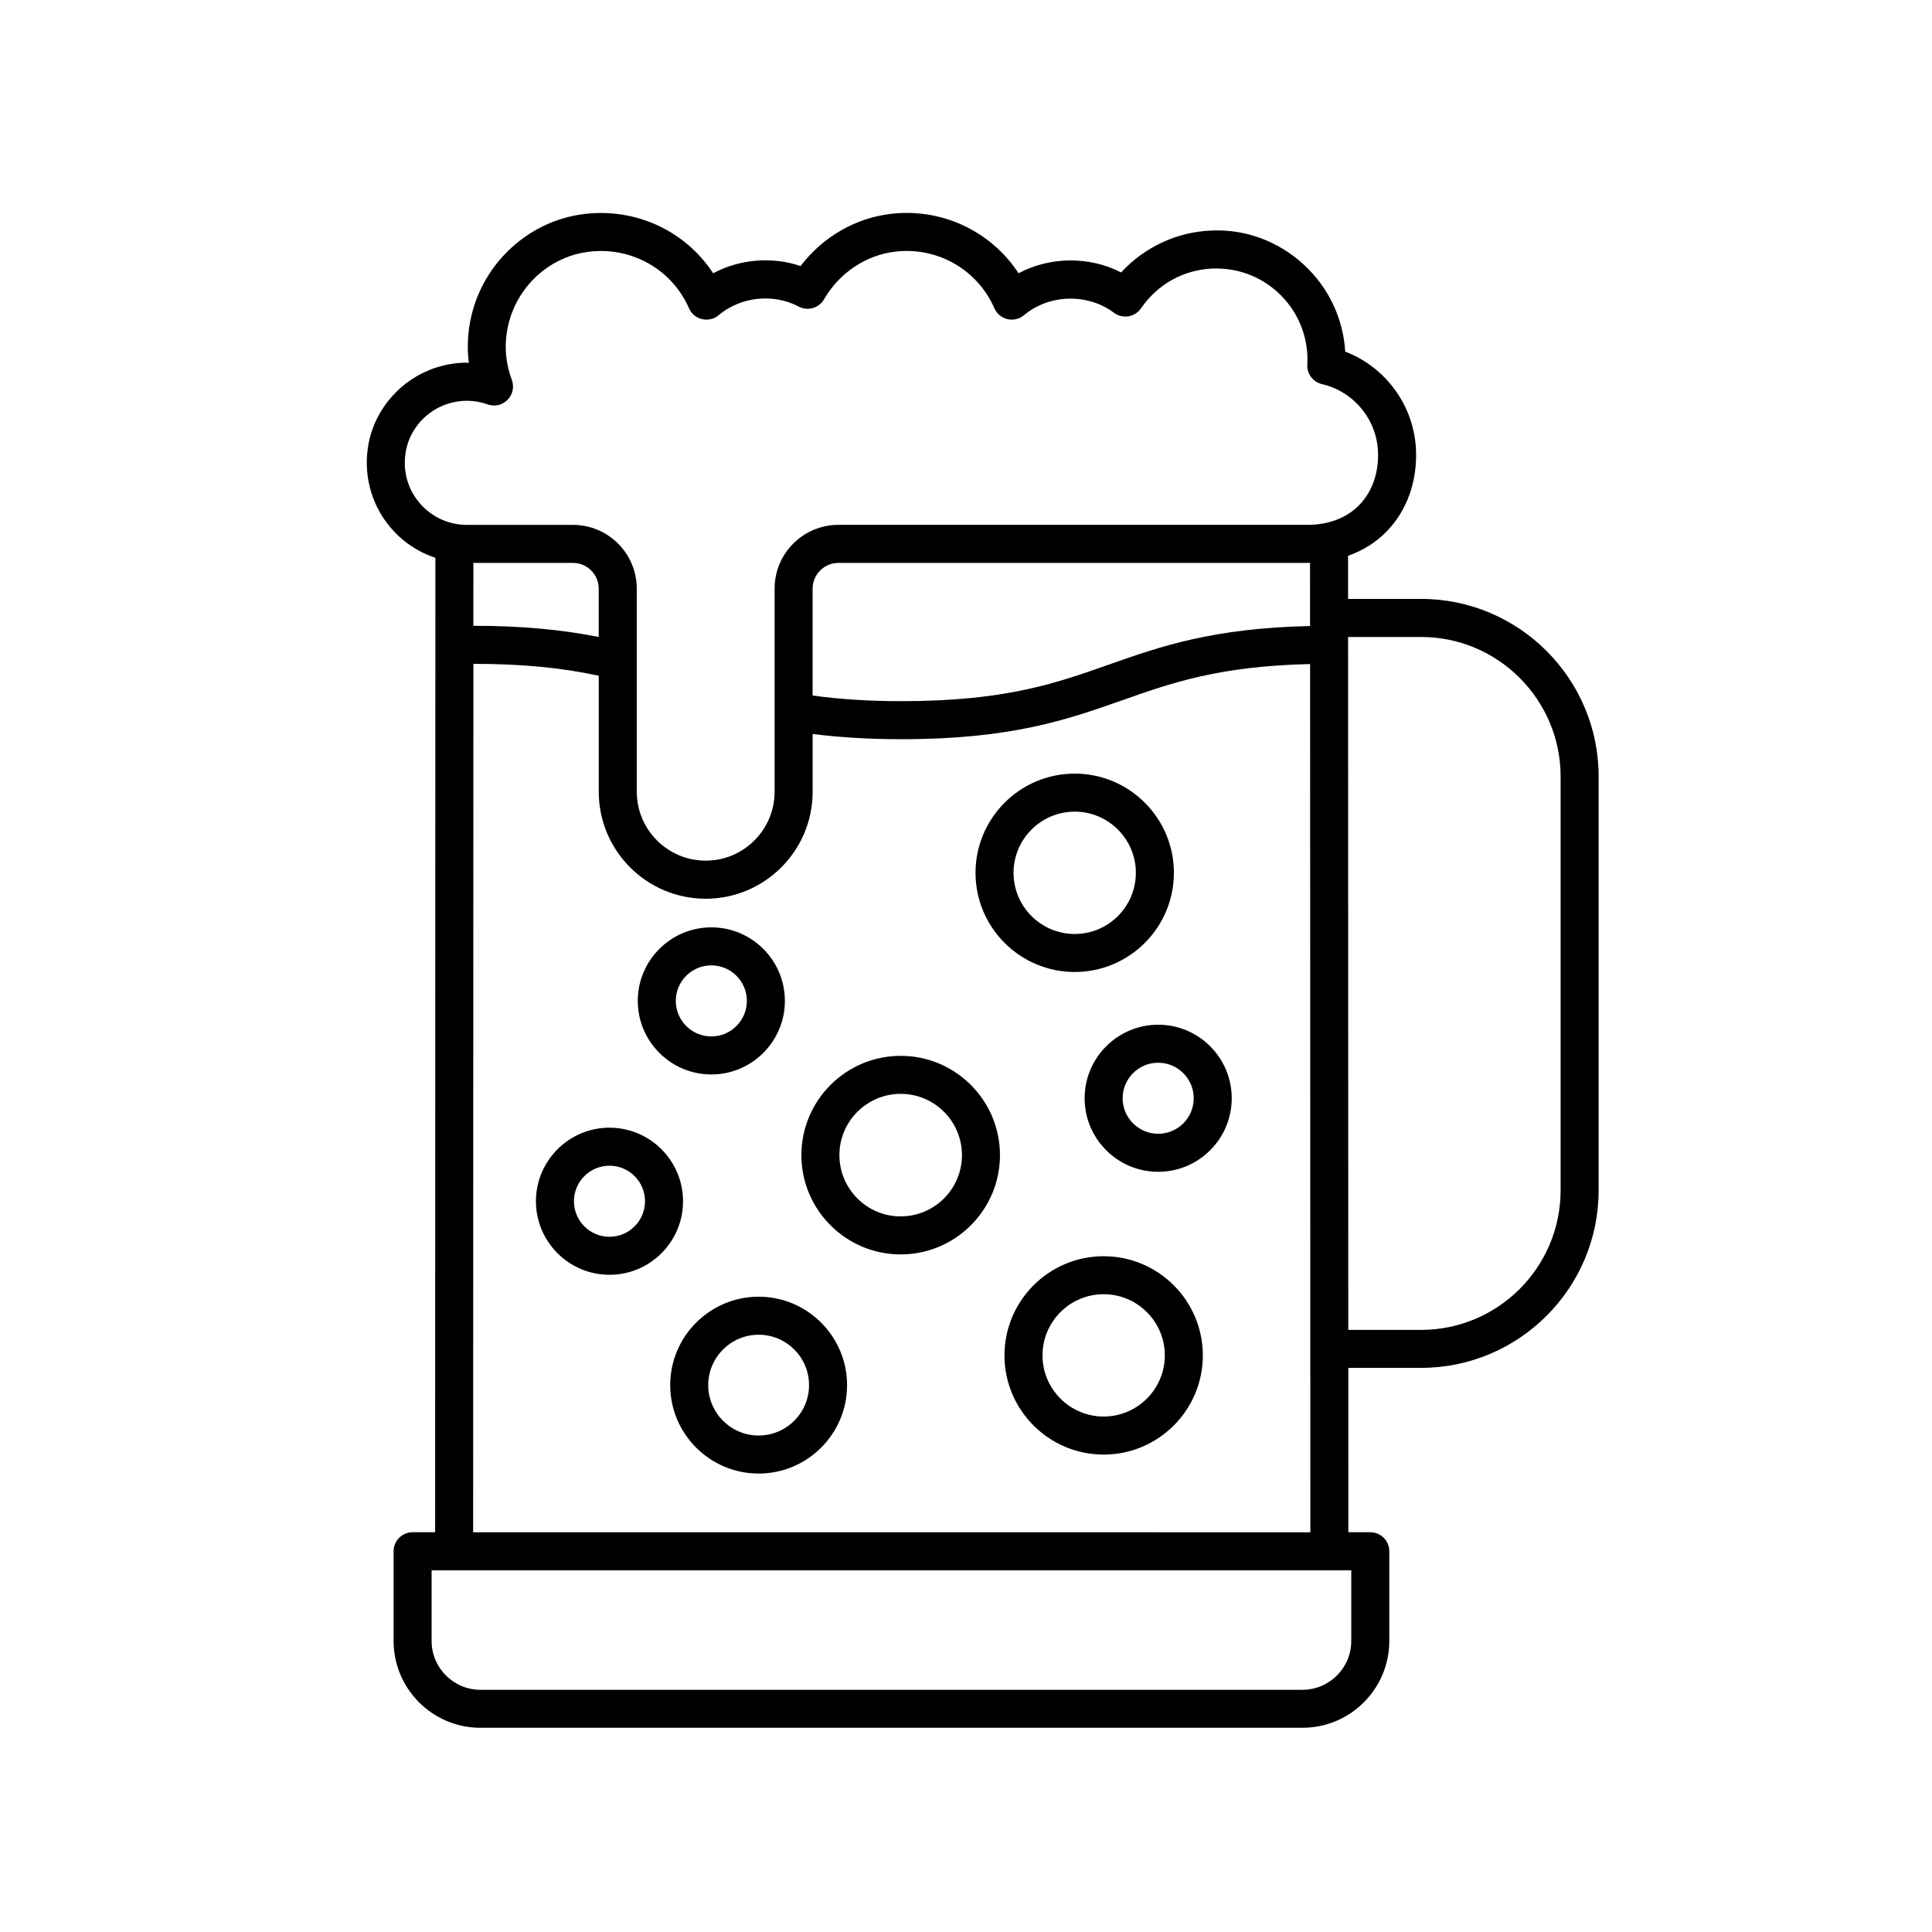
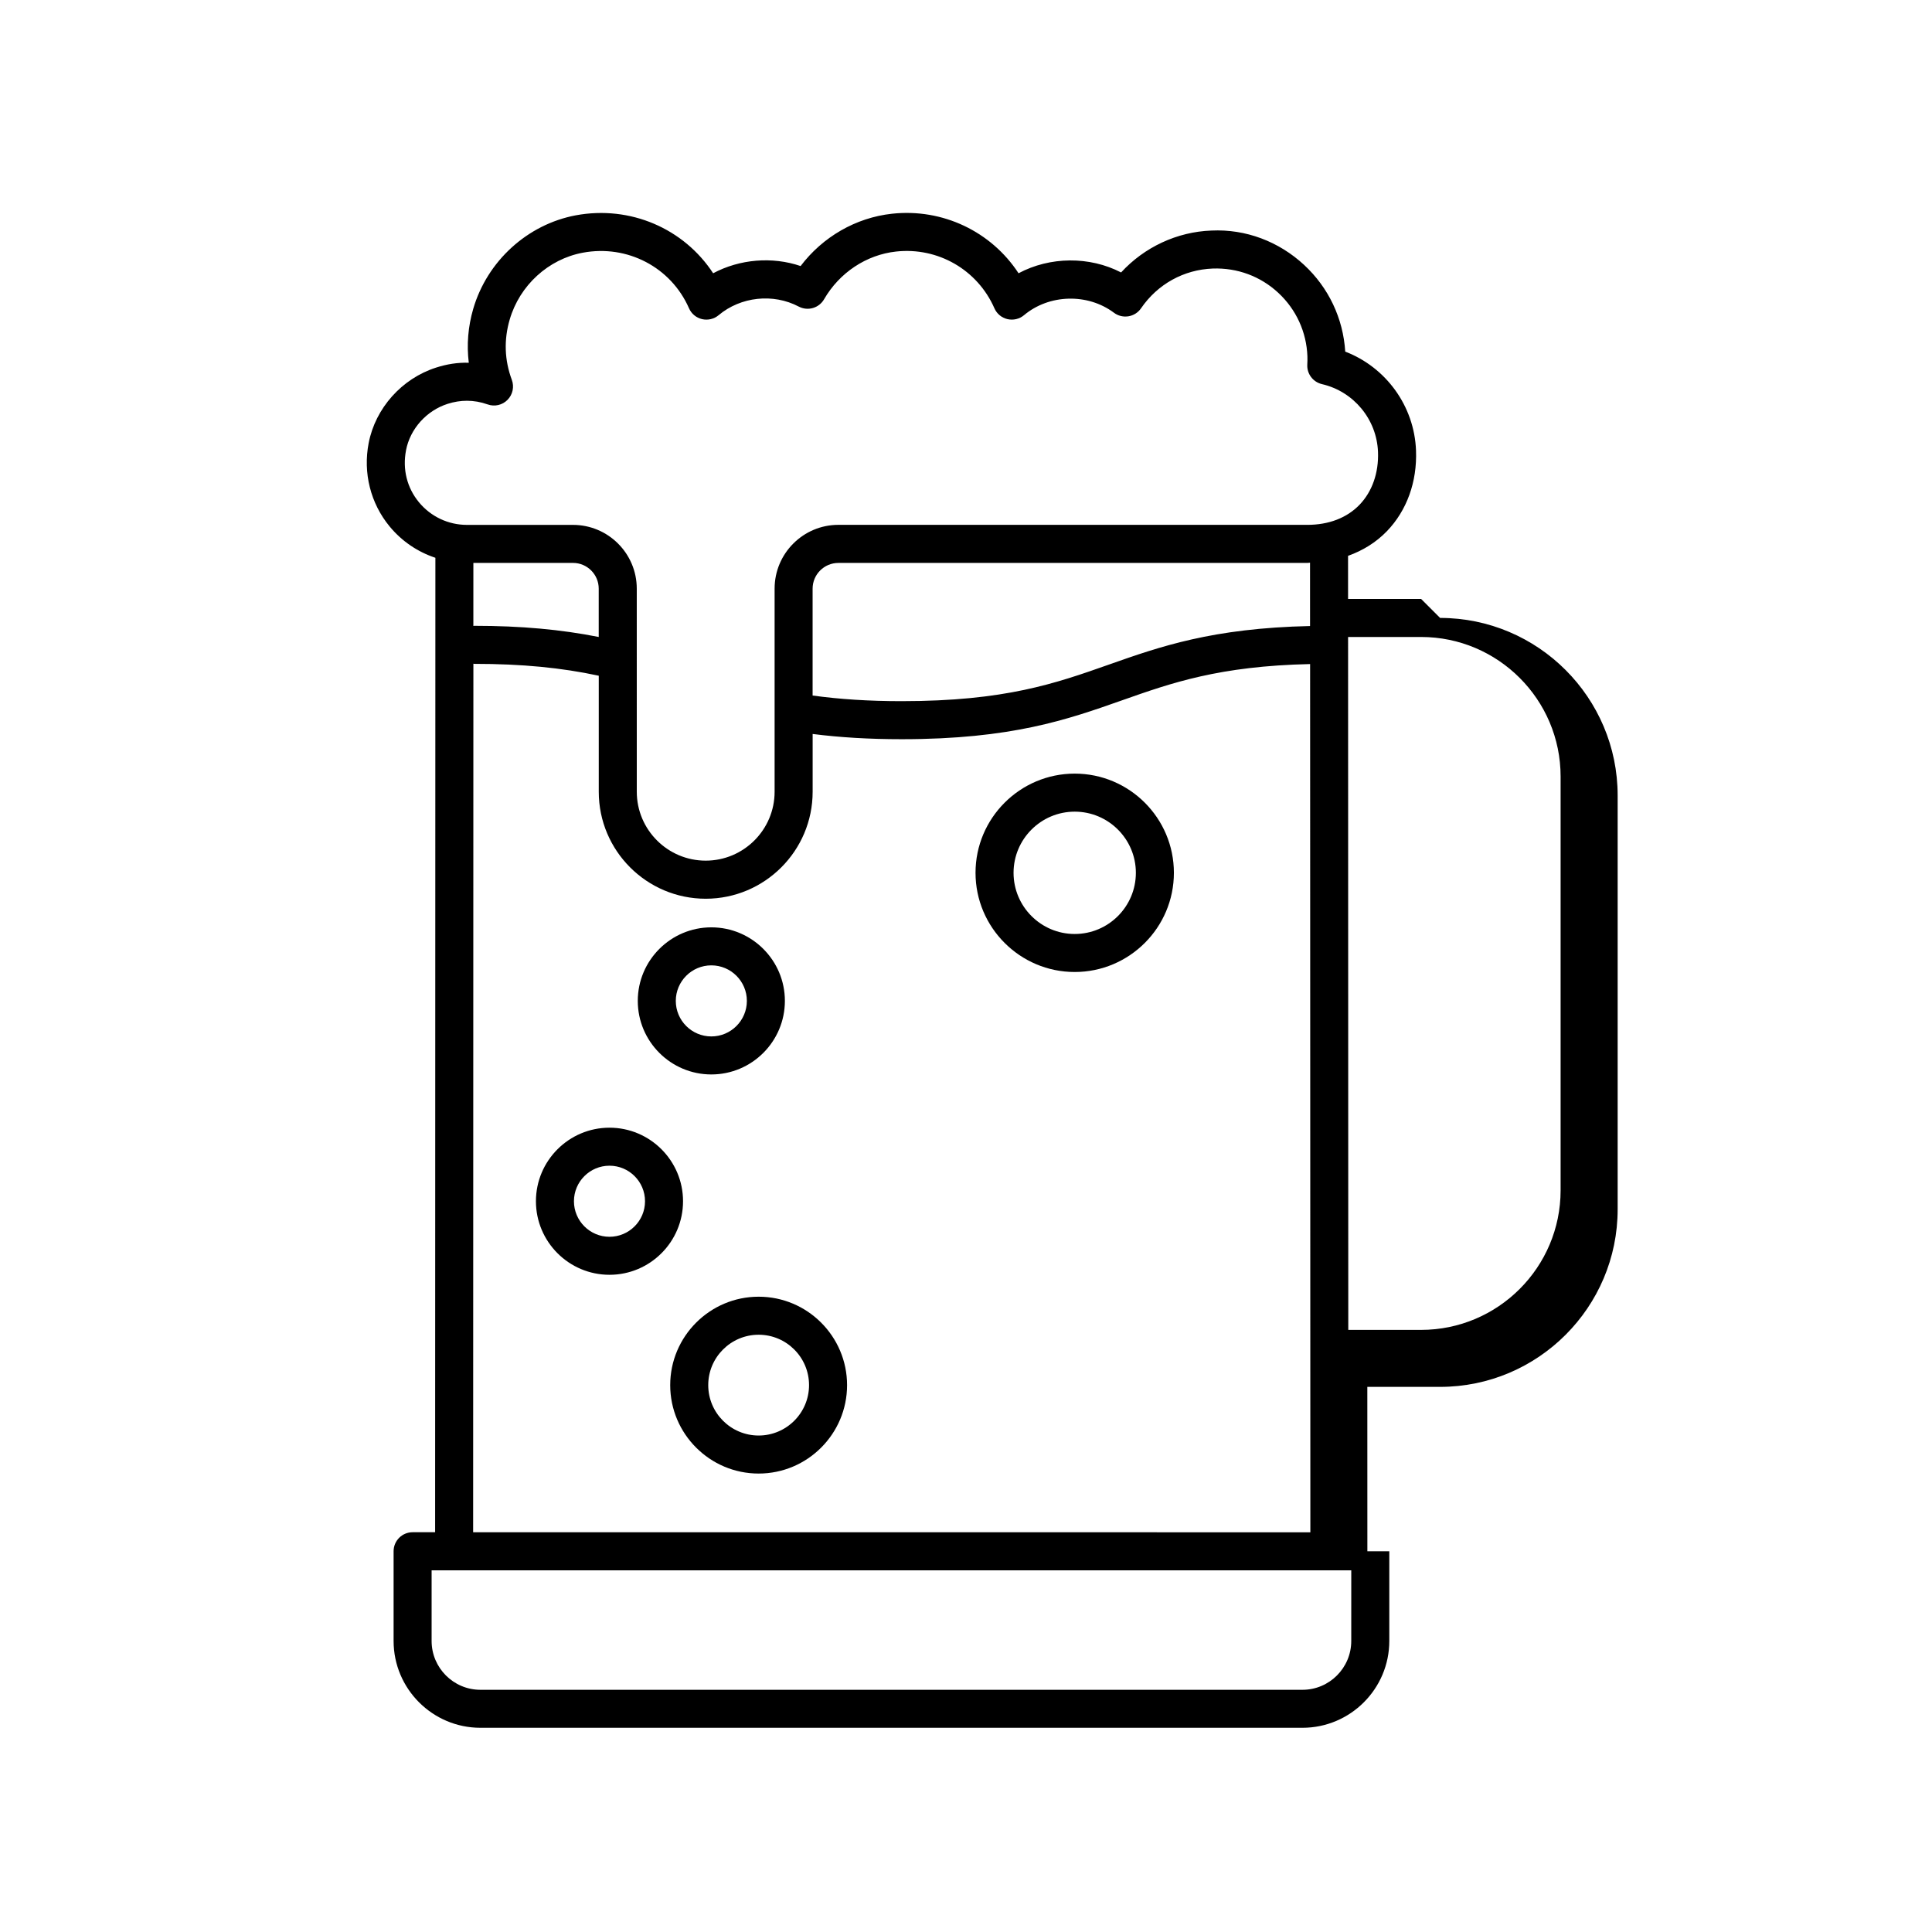
<svg xmlns="http://www.w3.org/2000/svg" fill="#000000" width="800px" height="800px" version="1.1" viewBox="144 144 512 512">
  <g>
-     <path d="m520.6 302.72h-19.348l-0.004-11.418c3.926-1.406 7.43-3.559 10.305-6.539 5.285-5.488 8.02-13.078 7.707-21.375-0.441-11.789-7.965-22.059-18.758-26.207-0.551-8.812-4.398-16.938-10.891-22.969-6.711-6.227-15.496-9.547-24.574-9.113-9.145 0.336-17.793 4.414-23.938 11.105-8.352-4.324-18.836-4.238-27.172 0.211-7.219-11.027-20.07-17.246-33.555-15.773-9.566 1.043-18.34 6.125-24.203 13.863-7.512-2.562-16.133-1.848-23.176 1.91-7.758-11.844-21.941-18.031-36.398-15.355-12.809 2.402-23.477 12.117-27.176 24.762-1.379 4.715-1.773 9.551-1.184 14.312-2.949-0.098-5.836 0.367-8.688 1.289-9.059 2.902-16.062 10.75-17.844 19.984-1.531 7.918 0.492 15.984 5.559 22.117 3.231 3.91 7.438 6.746 12.121 8.293l-0.07 258.24h-5.965c-2.781 0-5.039 2.254-5.039 5.039v23.77c0 12.691 10.324 23.016 23.016 23.016h217.84c12.691 0 23.016-10.328 23.016-23.016v-23.77c0-2.785-2.258-5.039-5.039-5.039h-5.812l-0.012-43.559h19.285c25.945 0 47.055-21.105 47.055-47.055v-109.67c-0.004-25.945-21.113-47.055-47.055-47.055zm-29.422 7.184c-25.895 0.562-39.812 5.461-53.281 10.211-14.148 4.988-27.504 9.699-54.965 9.699-8.691 0-16.426-0.508-23.582-1.492v-28.32c0-3.762 3.062-6.82 6.828-6.82h124.26c0.258 0 0.484-0.059 0.734-0.066zm-239.58-46.582c1.094-5.672 5.426-10.504 11.027-12.297 1.703-0.543 3.41-0.82 5.109-0.82 1.848 0 3.684 0.324 5.496 0.969 1.848 0.66 3.906 0.18 5.273-1.211 1.375-1.391 1.82-3.461 1.137-5.297-1.945-5.234-2.137-10.621-0.555-16.008 2.641-9.043 10.242-15.984 19.355-17.688 11.801-2.211 23.383 3.848 28.152 14.723 0.637 1.457 1.918 2.523 3.465 2.883 1.543 0.352 3.168-0.023 4.387-1.047 5.844-4.906 14.438-5.859 21.234-2.281 2.398 1.254 5.356 0.406 6.711-1.941 4.082-7.059 11.211-11.789 19.07-12.645 11.094-1.223 21.594 4.832 26.066 15.027 0.637 1.457 1.918 2.523 3.465 2.883 1.547 0.352 3.168-0.023 4.387-1.047 6.637-5.57 16.832-5.883 23.832-0.645 1.102 0.828 2.488 1.16 3.844 0.941 1.355-0.223 2.559-0.988 3.336-2.121 4.387-6.402 11.32-10.242 19.02-10.535 6.484-0.223 12.609 2.035 17.348 6.43 4.734 4.394 7.477 10.367 7.719 16.812 0.023 0.742 0.012 1.484-0.031 2.215-0.133 2.438 1.512 4.621 3.891 5.176 8.418 1.949 14.523 9.34 14.848 17.965 0.211 5.535-1.531 10.508-4.898 14.008-3.356 3.477-8.148 5.32-13.855 5.32l-124.25-0.004c-9.32 0-16.902 7.582-16.902 16.898v53.832c0 10.07-8.191 18.262-18.262 18.262s-18.262-8.191-18.262-18.262l-0.004-53.82c0-9.32-7.582-16.898-16.898-16.898h-28.121c-4.926 0-9.551-2.188-12.695-5.984-3.188-3.859-4.406-8.762-3.434-13.793zm44.25 29.855c3.762 0 6.82 3.059 6.82 6.82v12.809c-9.93-1.969-20.516-2.961-33.02-2.961-0.07 0-0.133 0.039-0.203 0.039l0.004-16.711h26.398zm206.25 285.7c0 7.133-5.805 12.938-12.938 12.938h-217.84c-7.133 0-12.938-5.805-12.938-12.938v-18.73h243.72zm-232.71-28.809 0.066-230.18c0.07 0.004 0.133 0.039 0.207 0.039 12.66 0 23.191 1.027 33.02 3.148v30.758c0 15.629 12.711 28.34 28.34 28.34 15.629 0 28.34-12.711 28.34-28.34v-15.324c7.227 0.918 14.984 1.387 23.582 1.387 29.18 0 43.992-5.219 58.316-10.27 13.254-4.676 25.82-9.105 49.934-9.645l0.066 230.09zm288.19-90.613c0 20.391-16.586 36.98-36.98 36.98h-19.289l-0.051-183.63h19.34c20.391 0 36.98 16.59 36.98 36.98z" />
-     <path d="m382.69 423.81c-14.508 0-26.312 11.805-26.312 26.312s11.805 26.312 26.312 26.312 26.312-11.805 26.312-26.312-11.801-26.312-26.312-26.312zm0 42.547c-8.953 0-16.238-7.281-16.238-16.238 0-8.957 7.285-16.238 16.238-16.238s16.238 7.281 16.238 16.238c0 8.961-7.285 16.238-16.238 16.238z" />
-     <path d="m436.48 476.91c-14.496 0-26.285 11.789-26.285 26.285s11.789 26.285 26.285 26.285c14.488 0 26.285-11.789 26.285-26.285-0.004-14.496-11.793-26.285-26.285-26.285zm0 42.484c-8.938 0-16.207-7.269-16.207-16.207s7.269-16.207 16.207-16.207 16.207 7.269 16.207 16.207-7.269 16.207-16.207 16.207z" />
+     <path d="m520.6 302.72h-19.348l-0.004-11.418c3.926-1.406 7.43-3.559 10.305-6.539 5.285-5.488 8.02-13.078 7.707-21.375-0.441-11.789-7.965-22.059-18.758-26.207-0.551-8.812-4.398-16.938-10.891-22.969-6.711-6.227-15.496-9.547-24.574-9.113-9.145 0.336-17.793 4.414-23.938 11.105-8.352-4.324-18.836-4.238-27.172 0.211-7.219-11.027-20.07-17.246-33.555-15.773-9.566 1.043-18.34 6.125-24.203 13.863-7.512-2.562-16.133-1.848-23.176 1.91-7.758-11.844-21.941-18.031-36.398-15.355-12.809 2.402-23.477 12.117-27.176 24.762-1.379 4.715-1.773 9.551-1.184 14.312-2.949-0.098-5.836 0.367-8.688 1.289-9.059 2.902-16.062 10.75-17.844 19.984-1.531 7.918 0.492 15.984 5.559 22.117 3.231 3.91 7.438 6.746 12.121 8.293l-0.07 258.24h-5.965c-2.781 0-5.039 2.254-5.039 5.039v23.77c0 12.691 10.324 23.016 23.016 23.016h217.84c12.691 0 23.016-10.328 23.016-23.016v-23.77h-5.812l-0.012-43.559h19.285c25.945 0 47.055-21.105 47.055-47.055v-109.67c-0.004-25.945-21.113-47.055-47.055-47.055zm-29.422 7.184c-25.895 0.562-39.812 5.461-53.281 10.211-14.148 4.988-27.504 9.699-54.965 9.699-8.691 0-16.426-0.508-23.582-1.492v-28.32c0-3.762 3.062-6.82 6.828-6.82h124.26c0.258 0 0.484-0.059 0.734-0.066zm-239.58-46.582c1.094-5.672 5.426-10.504 11.027-12.297 1.703-0.543 3.41-0.82 5.109-0.82 1.848 0 3.684 0.324 5.496 0.969 1.848 0.66 3.906 0.18 5.273-1.211 1.375-1.391 1.82-3.461 1.137-5.297-1.945-5.234-2.137-10.621-0.555-16.008 2.641-9.043 10.242-15.984 19.355-17.688 11.801-2.211 23.383 3.848 28.152 14.723 0.637 1.457 1.918 2.523 3.465 2.883 1.543 0.352 3.168-0.023 4.387-1.047 5.844-4.906 14.438-5.859 21.234-2.281 2.398 1.254 5.356 0.406 6.711-1.941 4.082-7.059 11.211-11.789 19.07-12.645 11.094-1.223 21.594 4.832 26.066 15.027 0.637 1.457 1.918 2.523 3.465 2.883 1.547 0.352 3.168-0.023 4.387-1.047 6.637-5.57 16.832-5.883 23.832-0.645 1.102 0.828 2.488 1.16 3.844 0.941 1.355-0.223 2.559-0.988 3.336-2.121 4.387-6.402 11.32-10.242 19.02-10.535 6.484-0.223 12.609 2.035 17.348 6.43 4.734 4.394 7.477 10.367 7.719 16.812 0.023 0.742 0.012 1.484-0.031 2.215-0.133 2.438 1.512 4.621 3.891 5.176 8.418 1.949 14.523 9.34 14.848 17.965 0.211 5.535-1.531 10.508-4.898 14.008-3.356 3.477-8.148 5.32-13.855 5.32l-124.25-0.004c-9.32 0-16.902 7.582-16.902 16.898v53.832c0 10.07-8.191 18.262-18.262 18.262s-18.262-8.191-18.262-18.262l-0.004-53.82c0-9.32-7.582-16.898-16.898-16.898h-28.121c-4.926 0-9.551-2.188-12.695-5.984-3.188-3.859-4.406-8.762-3.434-13.793zm44.25 29.855c3.762 0 6.82 3.059 6.82 6.82v12.809c-9.93-1.969-20.516-2.961-33.02-2.961-0.07 0-0.133 0.039-0.203 0.039l0.004-16.711h26.398zm206.25 285.7c0 7.133-5.805 12.938-12.938 12.938h-217.84c-7.133 0-12.938-5.805-12.938-12.938v-18.73h243.72zm-232.71-28.809 0.066-230.18c0.07 0.004 0.133 0.039 0.207 0.039 12.66 0 23.191 1.027 33.02 3.148v30.758c0 15.629 12.711 28.34 28.34 28.34 15.629 0 28.34-12.711 28.34-28.34v-15.324c7.227 0.918 14.984 1.387 23.582 1.387 29.18 0 43.992-5.219 58.316-10.27 13.254-4.676 25.82-9.105 49.934-9.645l0.066 230.09zm288.19-90.613c0 20.391-16.586 36.98-36.98 36.98h-19.289l-0.051-183.63h19.34c20.391 0 36.98 16.59 36.98 36.98z" />
    <path d="m428.81 401.59c14.496 0 26.285-11.793 26.285-26.289 0-14.496-11.789-26.285-26.285-26.285-14.488 0-26.285 11.789-26.285 26.285 0 14.496 11.793 26.289 26.285 26.289zm0-42.492c8.938 0 16.207 7.269 16.207 16.207s-7.269 16.211-16.207 16.211-16.207-7.269-16.207-16.211c0-8.934 7.269-16.207 16.207-16.207z" />
    <path d="m305.52 442.85c-10.746 0-19.492 8.742-19.492 19.492s8.742 19.492 19.492 19.492 19.492-8.742 19.492-19.492-8.746-19.492-19.492-19.492zm0 28.91c-5.188 0-9.418-4.227-9.418-9.418 0-5.188 4.223-9.418 9.418-9.418 5.195 0 9.418 4.227 9.418 9.418 0 5.188-4.223 9.418-9.418 9.418z" />
    <path d="m332.51 428.74c10.746 0 19.492-8.742 19.492-19.492s-8.746-19.492-19.492-19.492c-10.746 0-19.492 8.742-19.492 19.492s8.742 19.492 19.492 19.492zm0-28.91c5.195 0 9.418 4.227 9.418 9.418 0 5.188-4.223 9.418-9.418 9.418-5.195 0-9.418-4.227-9.418-9.418 0.004-5.191 4.223-9.418 9.418-9.418z" />
-     <path d="m450.93 415.56c-10.746 0-19.492 8.742-19.492 19.488 0 10.75 8.742 19.492 19.492 19.492s19.492-8.742 19.492-19.492-8.746-19.488-19.492-19.488zm0 28.902c-5.188 0-9.418-4.227-9.418-9.418 0-5.188 4.223-9.41 9.418-9.41 5.195 0 9.418 4.223 9.418 9.41 0 5.191-4.223 9.418-9.418 9.418z" />
    <path d="m345.05 487.64c-12.922 0-23.438 10.516-23.438 23.434s10.516 23.434 23.438 23.434c12.922 0 23.434-10.516 23.434-23.434-0.004-12.918-10.512-23.434-23.434-23.434zm0 36.789c-7.367 0-13.359-5.992-13.359-13.355 0-7.367 5.992-13.355 13.359-13.355 7.367 0 13.355 5.992 13.355 13.355s-5.992 13.355-13.355 13.355z" />
  </g>
</svg>